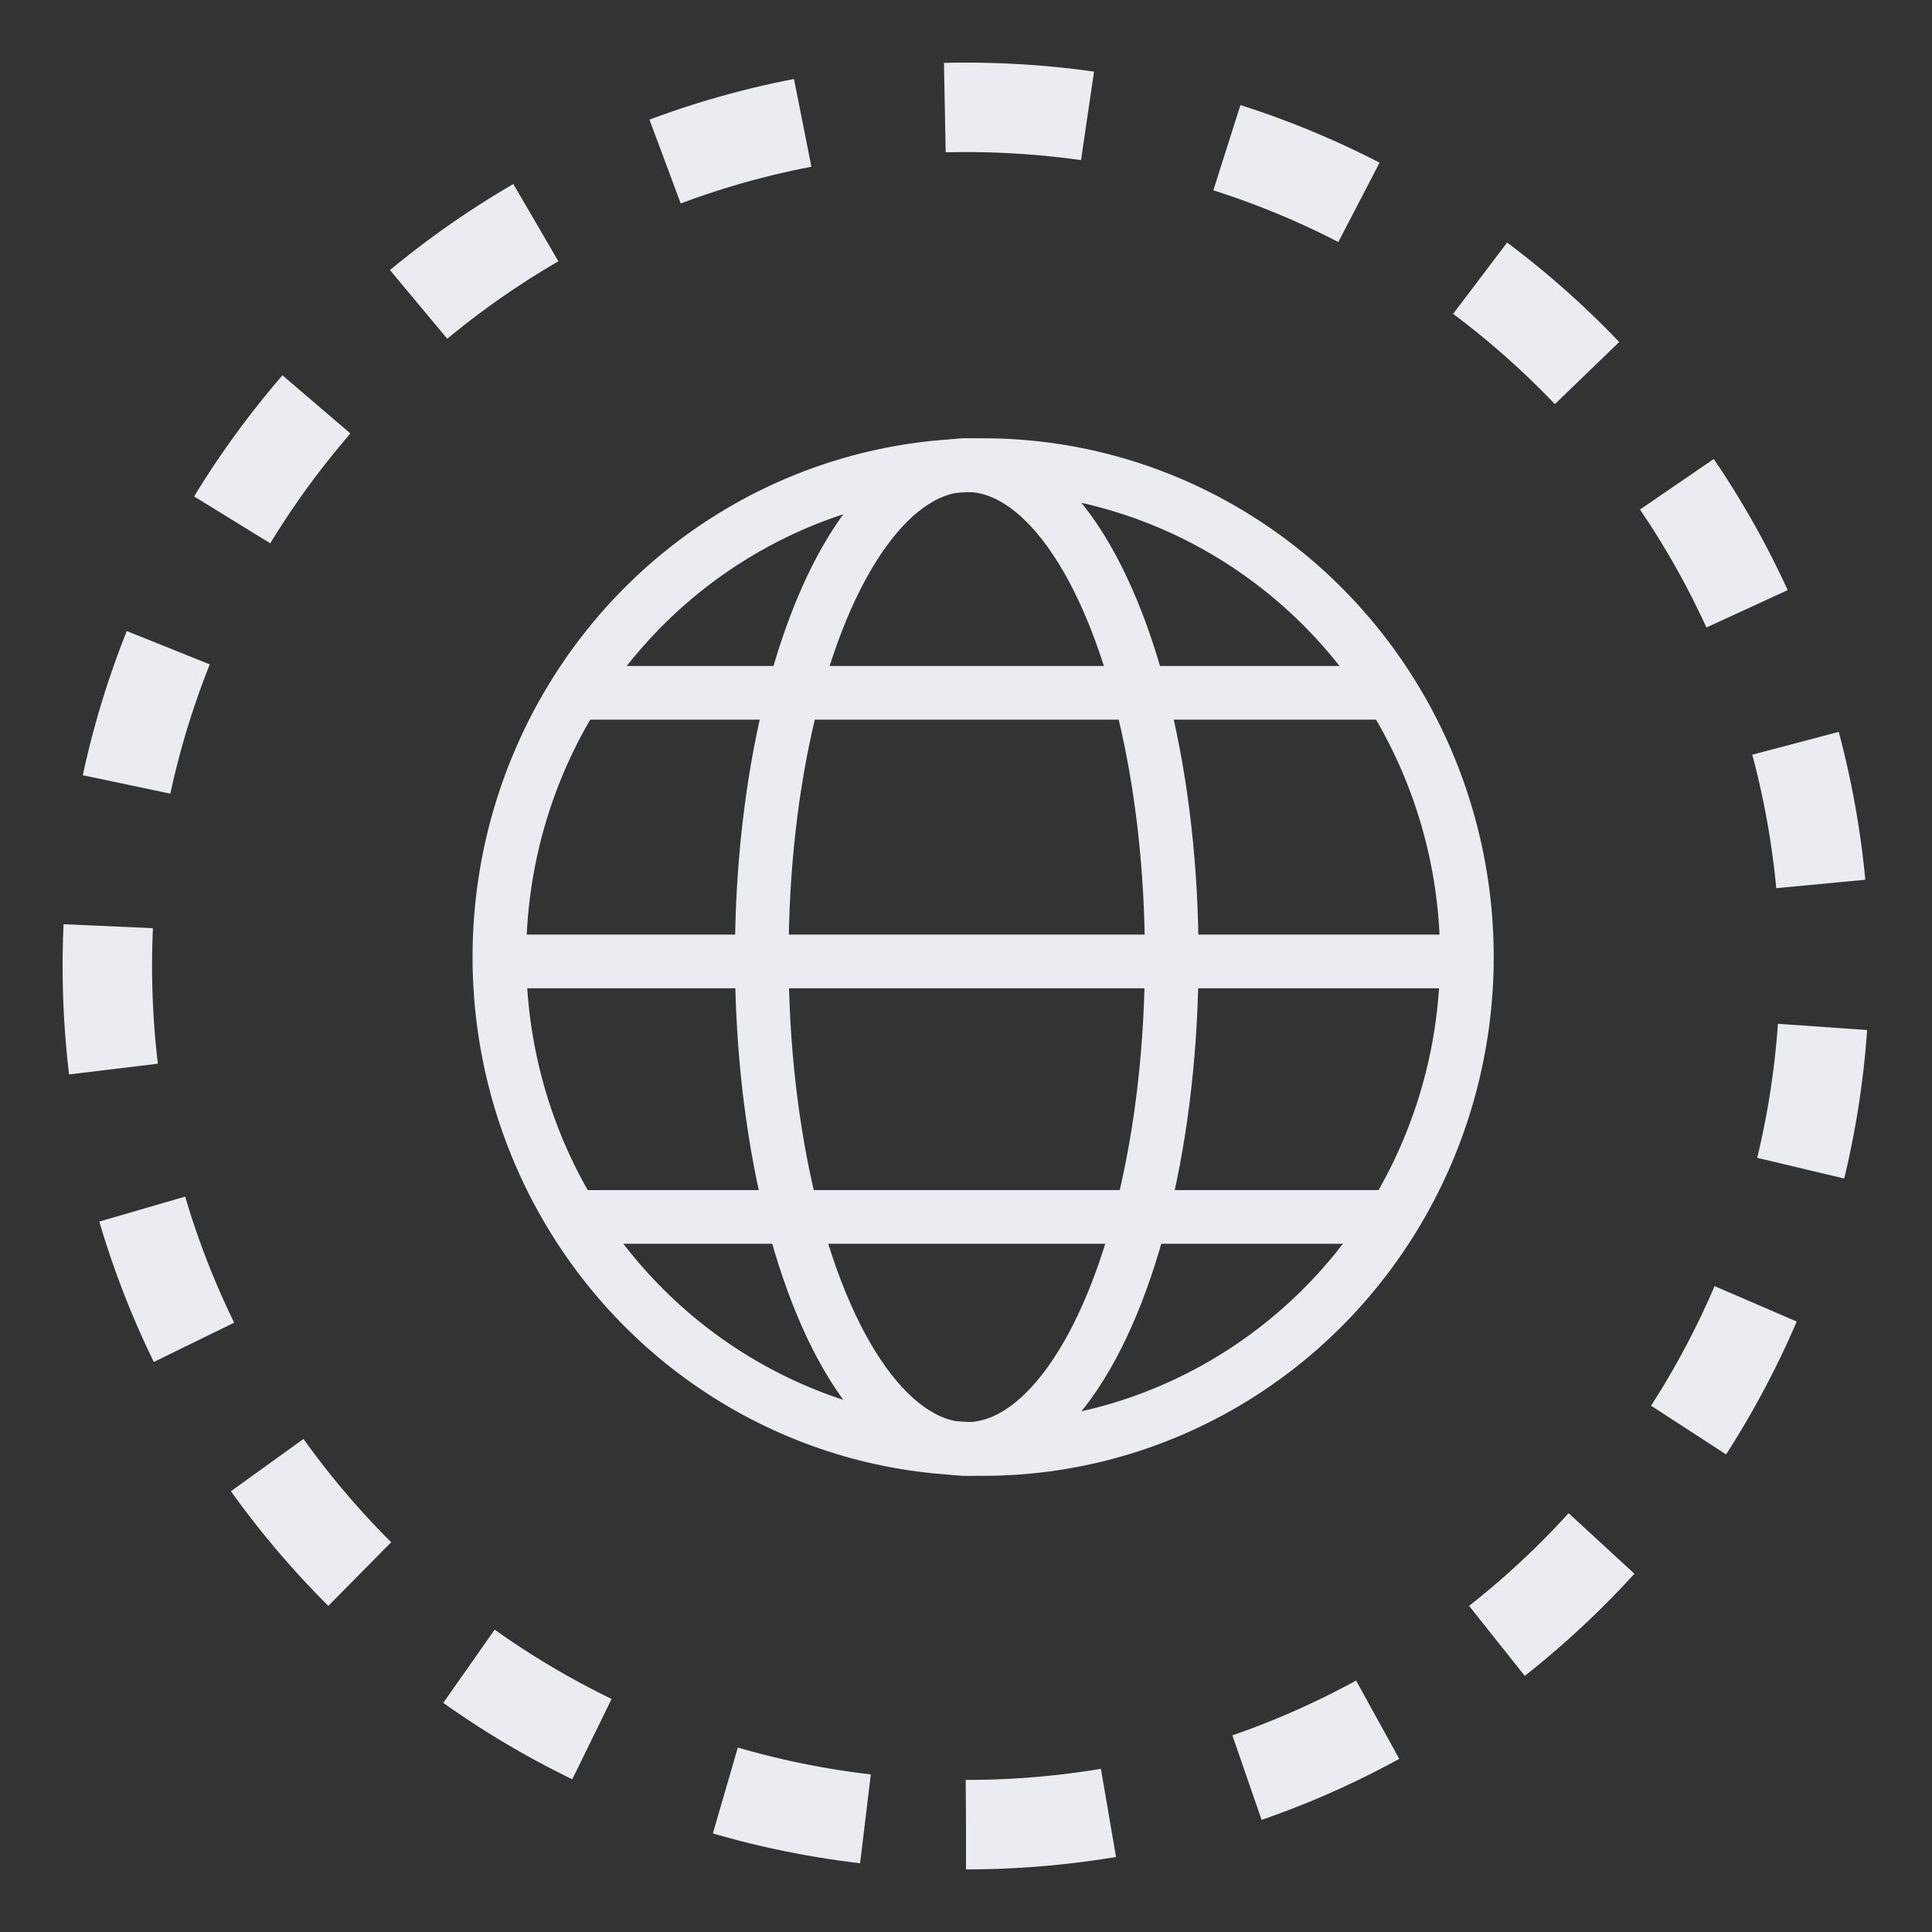
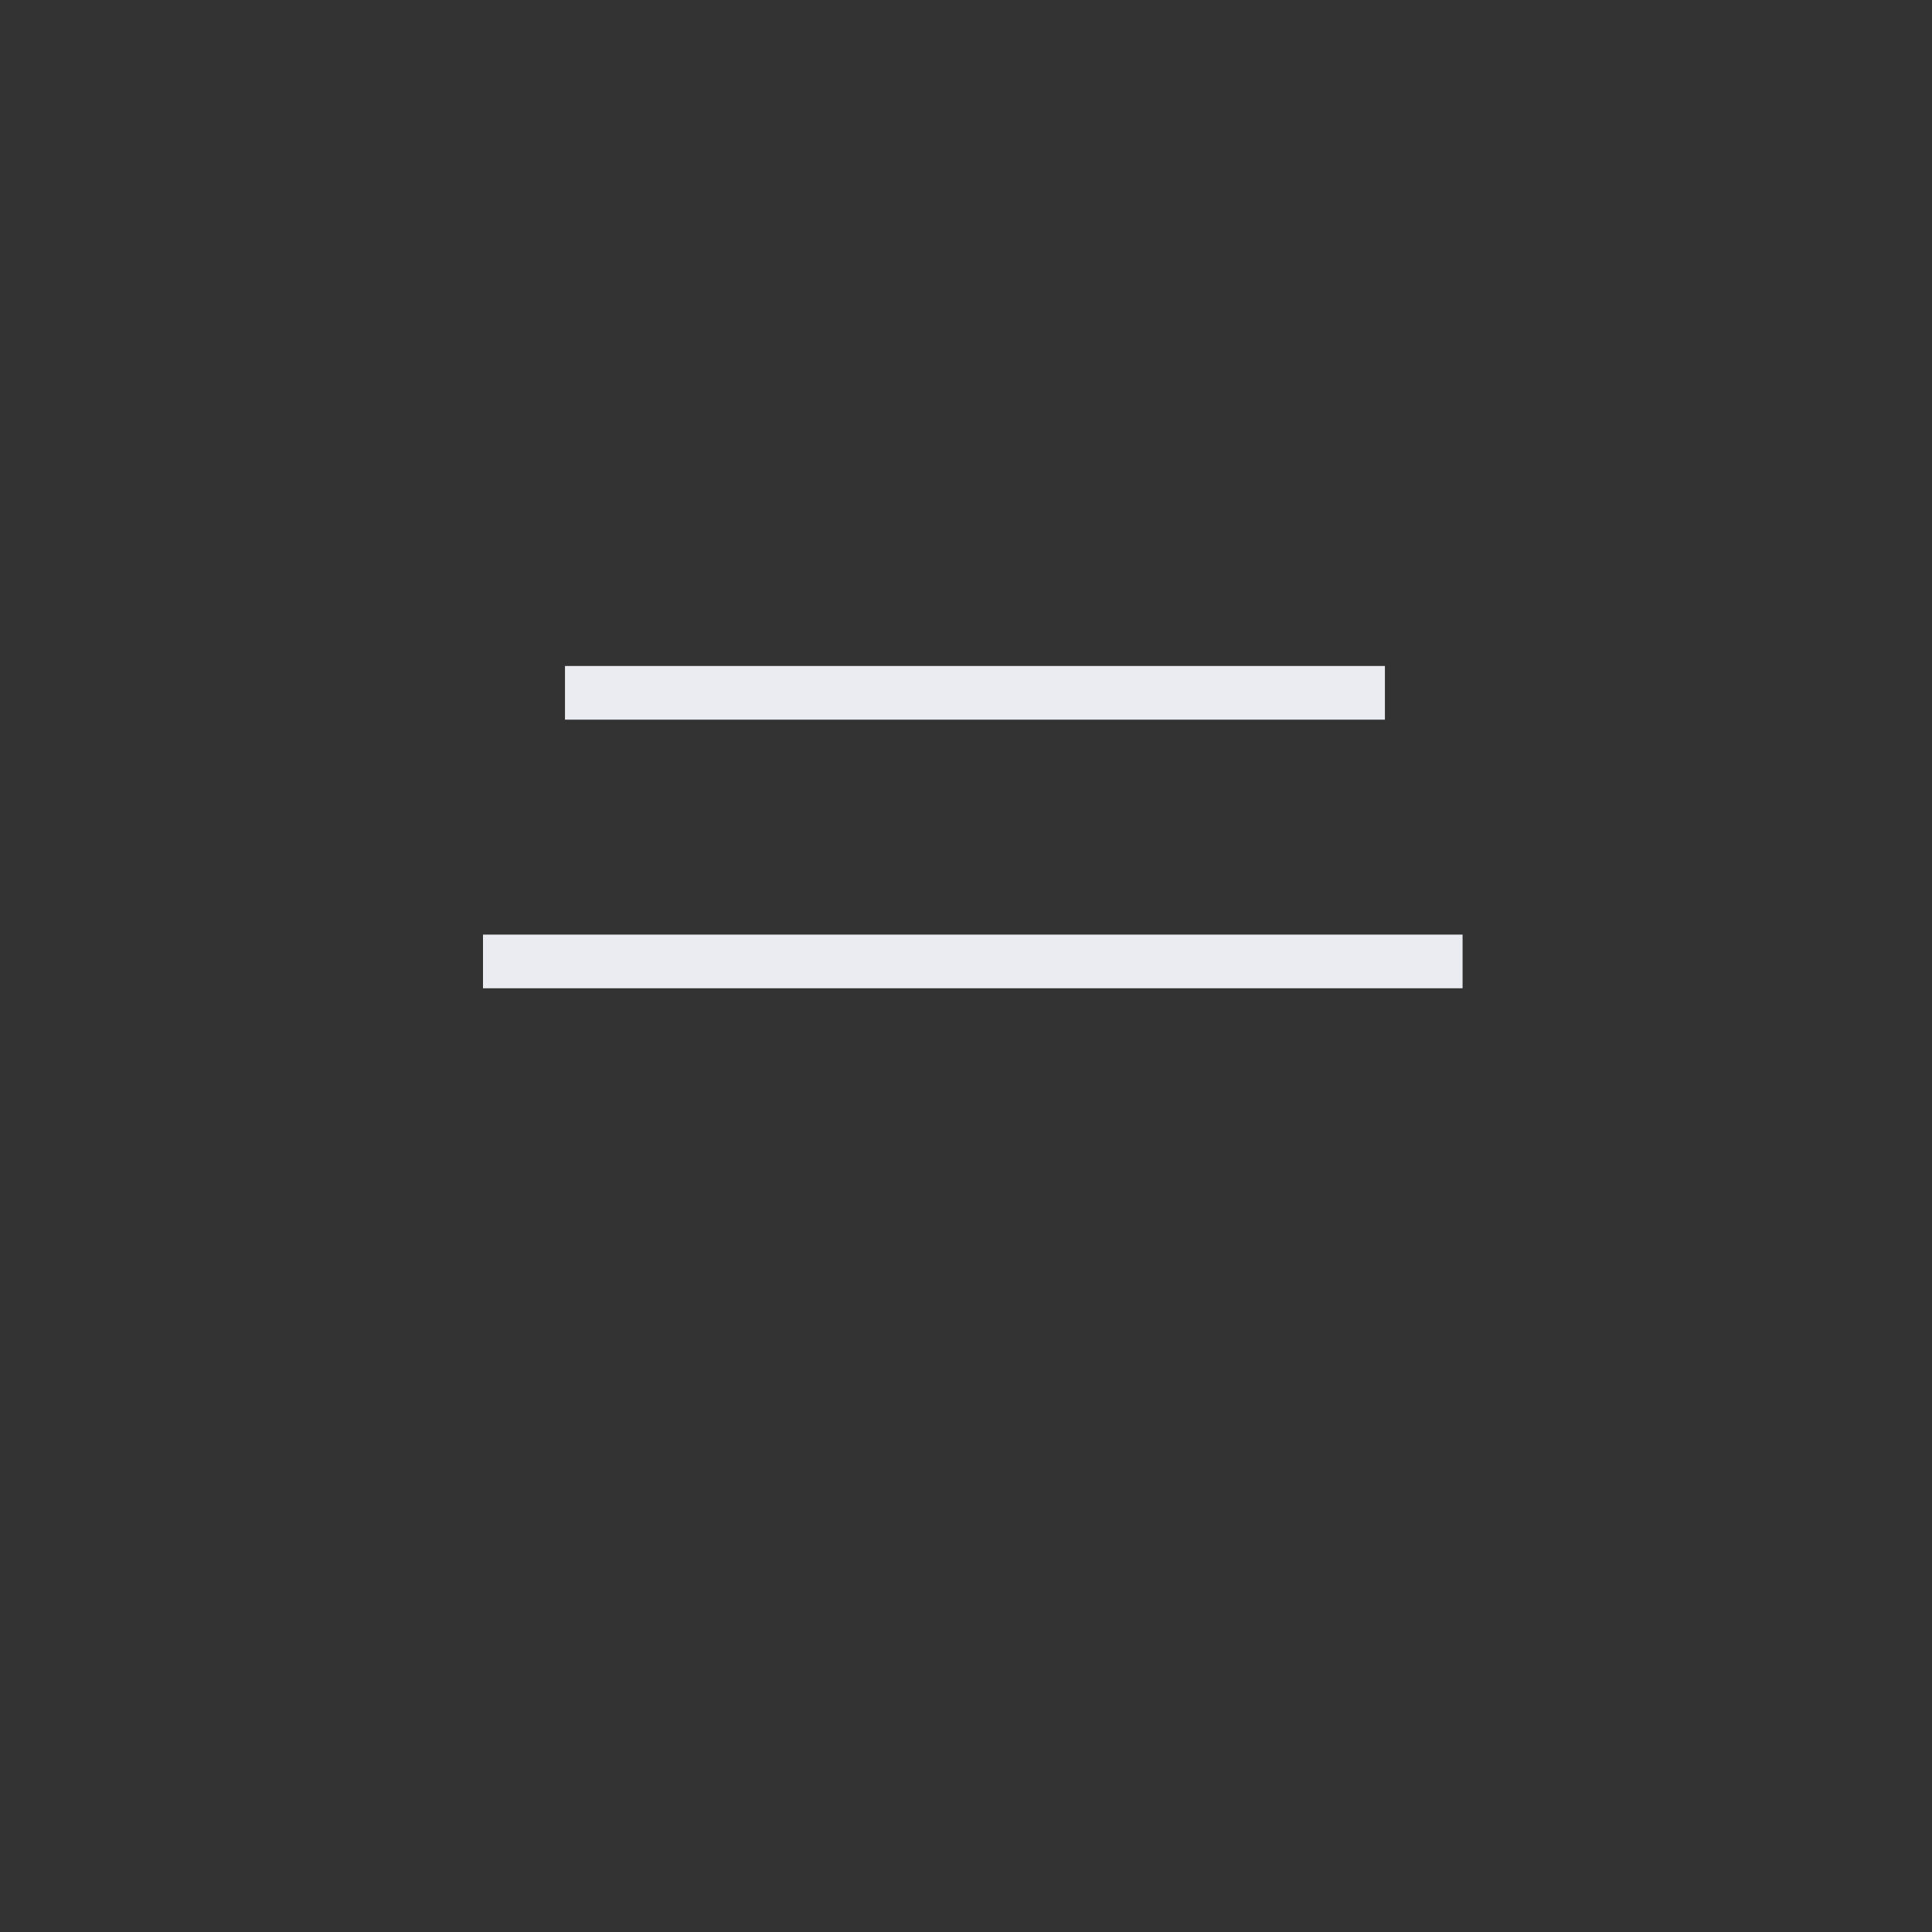
<svg xmlns="http://www.w3.org/2000/svg" width="108px" height="108px" viewBox="0 0 108 108" version="1.1">
  <rect x="0" y="0" width="108" height="108" fill="#333333" stroke="none" />
  <title>global_icon</title>
  <desc>Created with Sketch.</desc>
  <g id="Home" stroke="none" stroke-width="1" fill="none" fill-rule="evenodd">
    <g id="global_icon" transform="translate(6, 6)" fill-rule="nonzero" stroke="#EBECF1">
-       <path d="M48,96 C74.51,96 96,74.51 96,48 C96,21.49 74.51,0 48,0 C21.49,0 0,21.49 0,48 C0,74.51 21.49,96 48,96 Z" id="Oval" stroke-width="5" stroke-dasharray="8" />
      <g id="Group-9" transform="translate(21, 20)" stroke-width="3">
-         <ellipse id="Oval-6" cx="27.042" cy="27.5" rx="11.458" ry="27.5" />
-         <ellipse id="Oval-5" cx="27.958" cy="27.5" rx="27.042" ry="27.5" />
        <g id="Group-8" transform="translate(0, 12.119)">
          <path d="M0,15.626 L54.759,15.626" id="Path-10" />
          <path d="M4.583,0.61 L50.417,0.61" id="Path-10-Copy" />
-           <path d="M4.583,29.908 L50.899,29.908" id="Path-10-Copy-2" />
        </g>
      </g>
    </g>
  </g>
</svg>